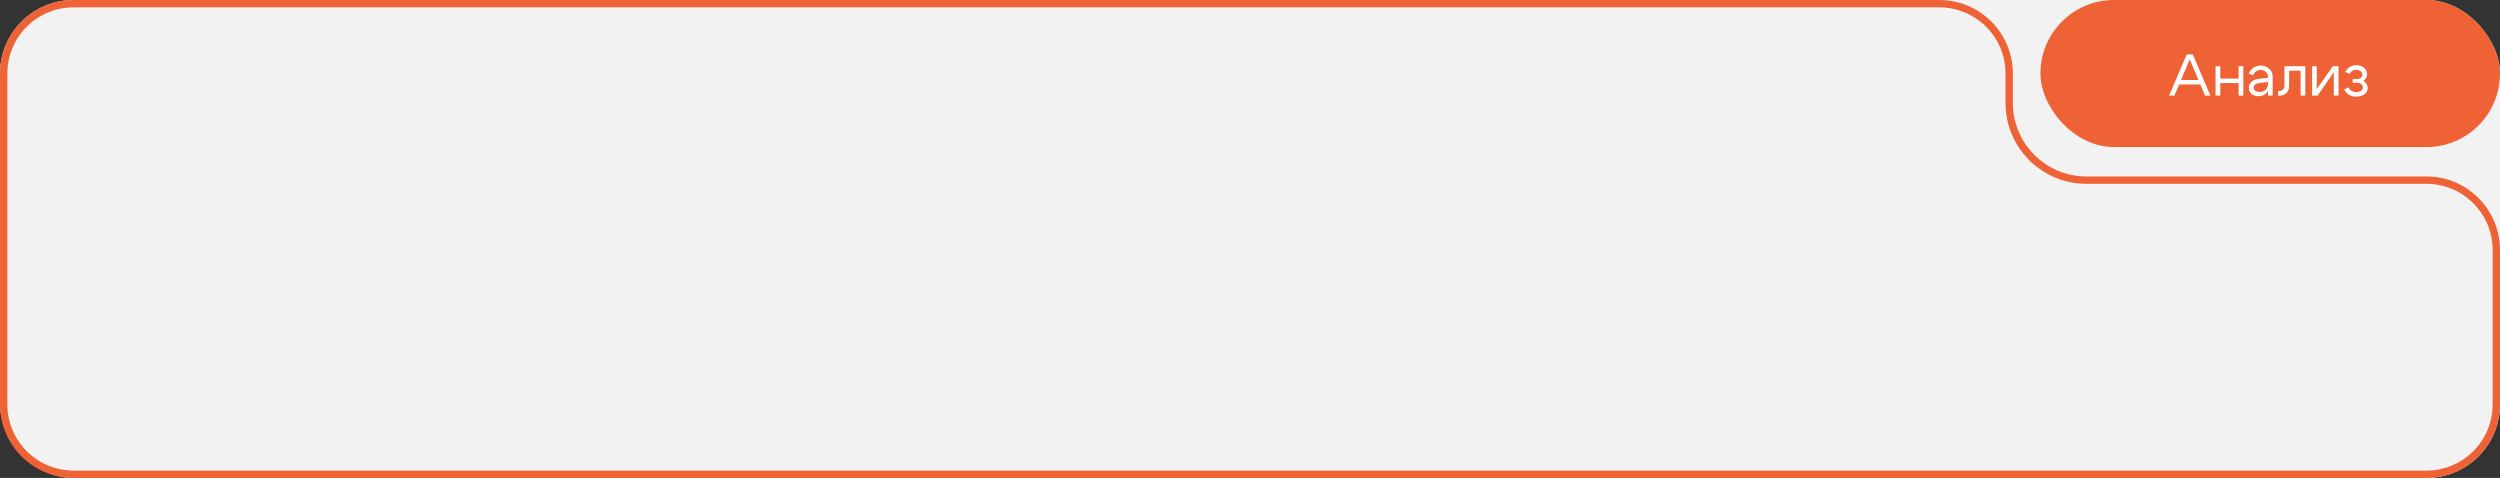
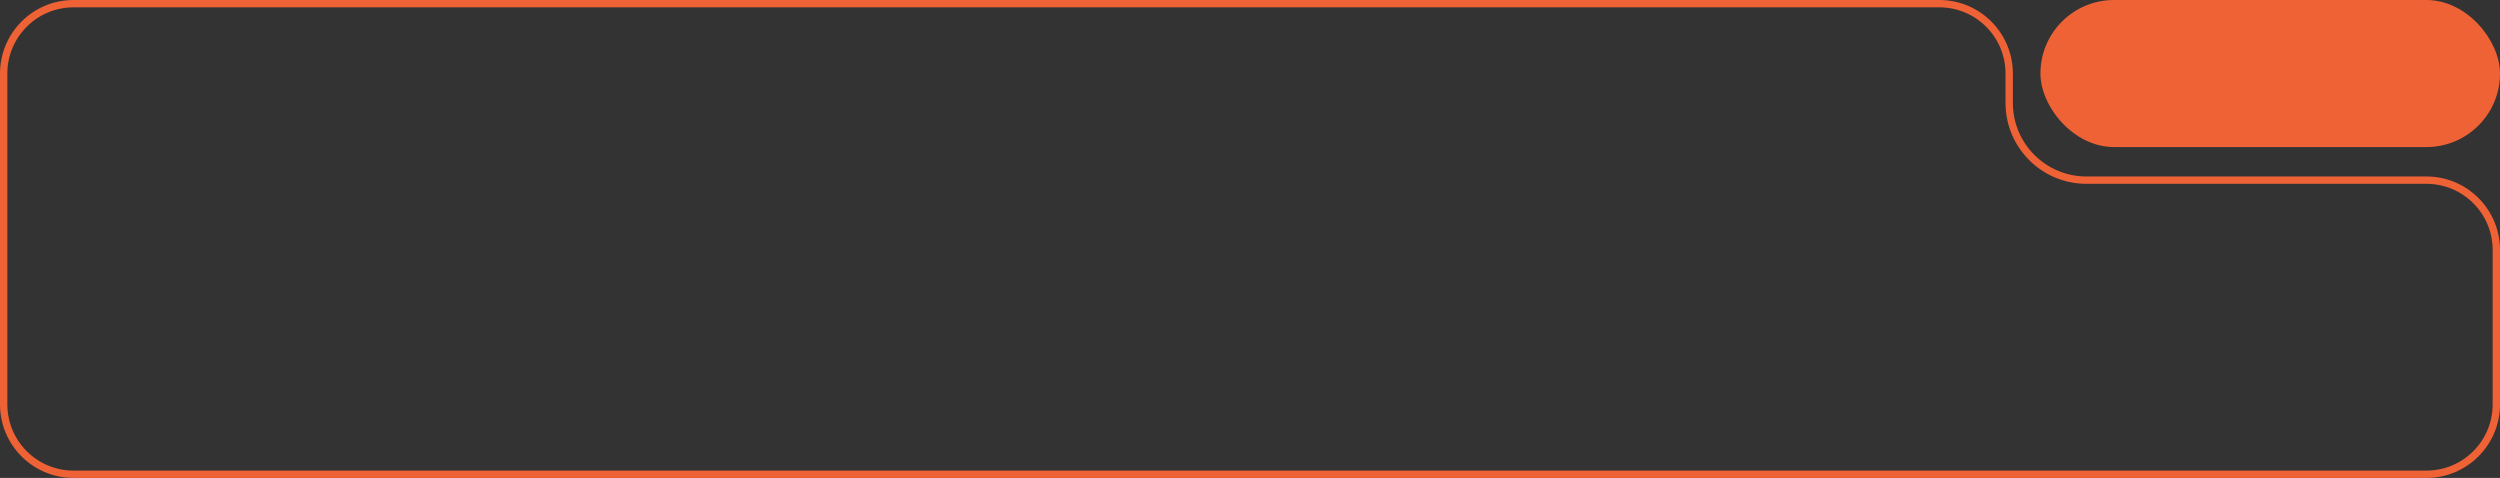
<svg xmlns="http://www.w3.org/2000/svg" width="680" height="130" viewBox="0 0 680 130" fill="none">
  <rect x="0" y="0" width="680" height="130" fill="#333333" stroke="none" />
-   <rect width="680" height="130" rx="20" fill="#F2F2F2" />
  <path d="M679 68V110C679 120.493 670.493 129 660 129H20C9.507 129 1 120.493 1 110V43.389V20C1 9.507 9.507 1 20 1H108H174H339H505H527.5C537.993 1 546.5 9.507 546.5 20V28C546.5 39.598 555.902 49 567.5 49H660C670.493 49 679 57.507 679 68Z" stroke="#EE6235" stroke-width="2" />
  <rect x="555" width="125" height="40" rx="20" fill="#EE6235" />
-   <path d="M592.284 21.76H598.892V22.976H592.284V21.76ZM591.452 26H589.996L594.78 14.8H596.444L601.228 26H599.772L595.612 16.144L591.452 26ZM602.631 26V18H603.911V21.376H608.903V18H610.183V26H608.903V22.592H603.911V26H602.631ZM616.886 22.304L614.598 22.576C613.52 22.715 612.982 23.125 612.982 23.808C612.982 24.171 613.131 24.464 613.43 24.688C613.728 24.901 614.128 25.008 614.63 25.008C615.312 25.008 615.856 24.805 616.262 24.4C616.678 23.995 616.886 23.461 616.886 22.8H617.446C617.446 23.771 617.147 24.576 616.55 25.216C615.952 25.856 615.206 26.176 614.31 26.176C613.552 26.176 612.923 25.963 612.422 25.536C611.931 25.099 611.686 24.539 611.686 23.856C611.696 23.205 611.931 22.667 612.39 22.24C612.859 21.813 613.504 21.552 614.326 21.456L616.886 21.168V20.848C616.886 20.357 616.694 19.931 616.31 19.568C615.936 19.205 615.478 19.024 614.934 19.024C614.443 19.024 614.006 19.157 613.622 19.424C613.248 19.691 613.014 20.037 612.918 20.464L611.702 20.08C611.915 19.408 612.31 18.864 612.886 18.448C613.472 18.032 614.134 17.824 614.87 17.824C615.766 17.824 616.539 18.112 617.19 18.688C617.84 19.253 618.166 19.931 618.166 20.72V26H616.886V22.304ZM619.958 24.752C620.406 24.752 620.753 24.613 620.998 24.336C621.243 24.048 621.366 23.685 621.366 23.248V18H627.046V26H625.766V19.248H622.646V23.456C622.646 24.149 622.411 24.747 621.942 25.248C621.473 25.749 620.865 26 620.118 26H619.622V24.752H619.958ZM636.081 26H634.801V19.6L630.401 26H628.881V18H630.161V24.24L634.545 18H636.081V26ZM637.896 19.584C638.173 19.008 638.579 18.555 639.112 18.224C639.656 17.883 640.259 17.712 640.92 17.712C641.752 17.712 642.445 17.952 643 18.432C643.565 18.901 643.848 19.493 643.848 20.208C643.848 20.581 643.752 20.928 643.56 21.248C643.379 21.557 643.123 21.803 642.792 21.984C643.165 22.176 643.459 22.453 643.672 22.816C643.896 23.168 644.008 23.557 644.008 23.984C644.008 24.645 643.715 25.195 643.128 25.632C642.541 26.069 641.811 26.288 640.936 26.288C640.189 26.288 639.517 26.117 638.92 25.776C638.333 25.424 637.896 24.944 637.608 24.336L638.792 23.76C638.973 24.155 639.251 24.469 639.624 24.704C640.008 24.928 640.44 25.04 640.92 25.04C641.432 25.04 641.859 24.923 642.2 24.688C642.552 24.453 642.728 24.16 642.728 23.808C642.728 23.445 642.579 23.141 642.28 22.896C641.992 22.651 641.629 22.528 641.192 22.528H639.912V21.472H641.192C641.587 21.472 641.912 21.365 642.168 21.152C642.435 20.939 642.568 20.672 642.568 20.352C642.568 19.957 642.408 19.632 642.088 19.376C641.768 19.109 641.368 18.976 640.888 18.976C640.493 18.976 640.136 19.077 639.816 19.28C639.507 19.483 639.272 19.76 639.112 20.112L637.896 19.584Z" fill="white" />
</svg>